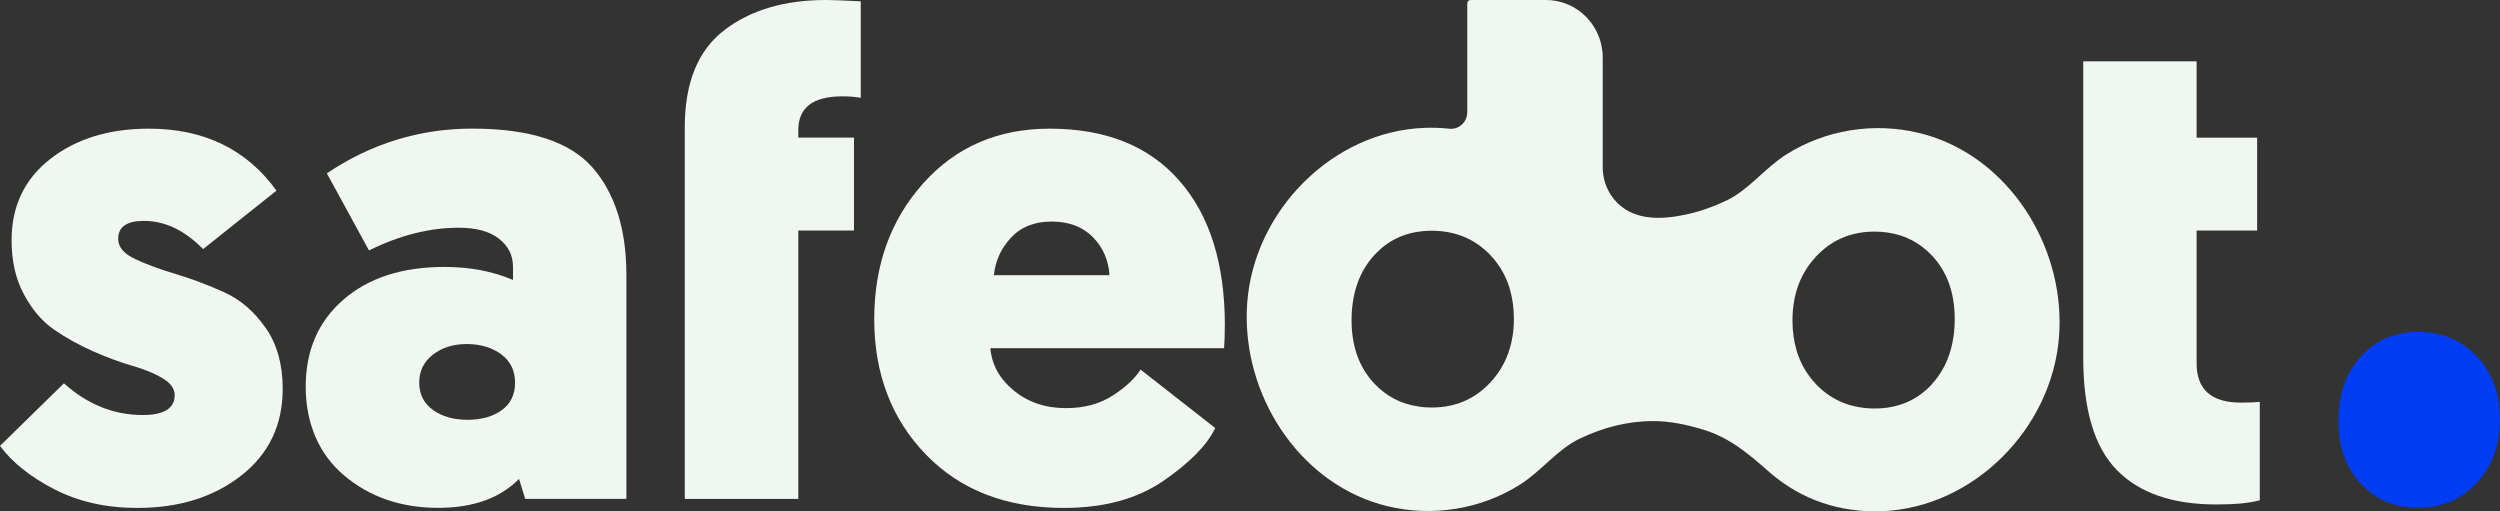
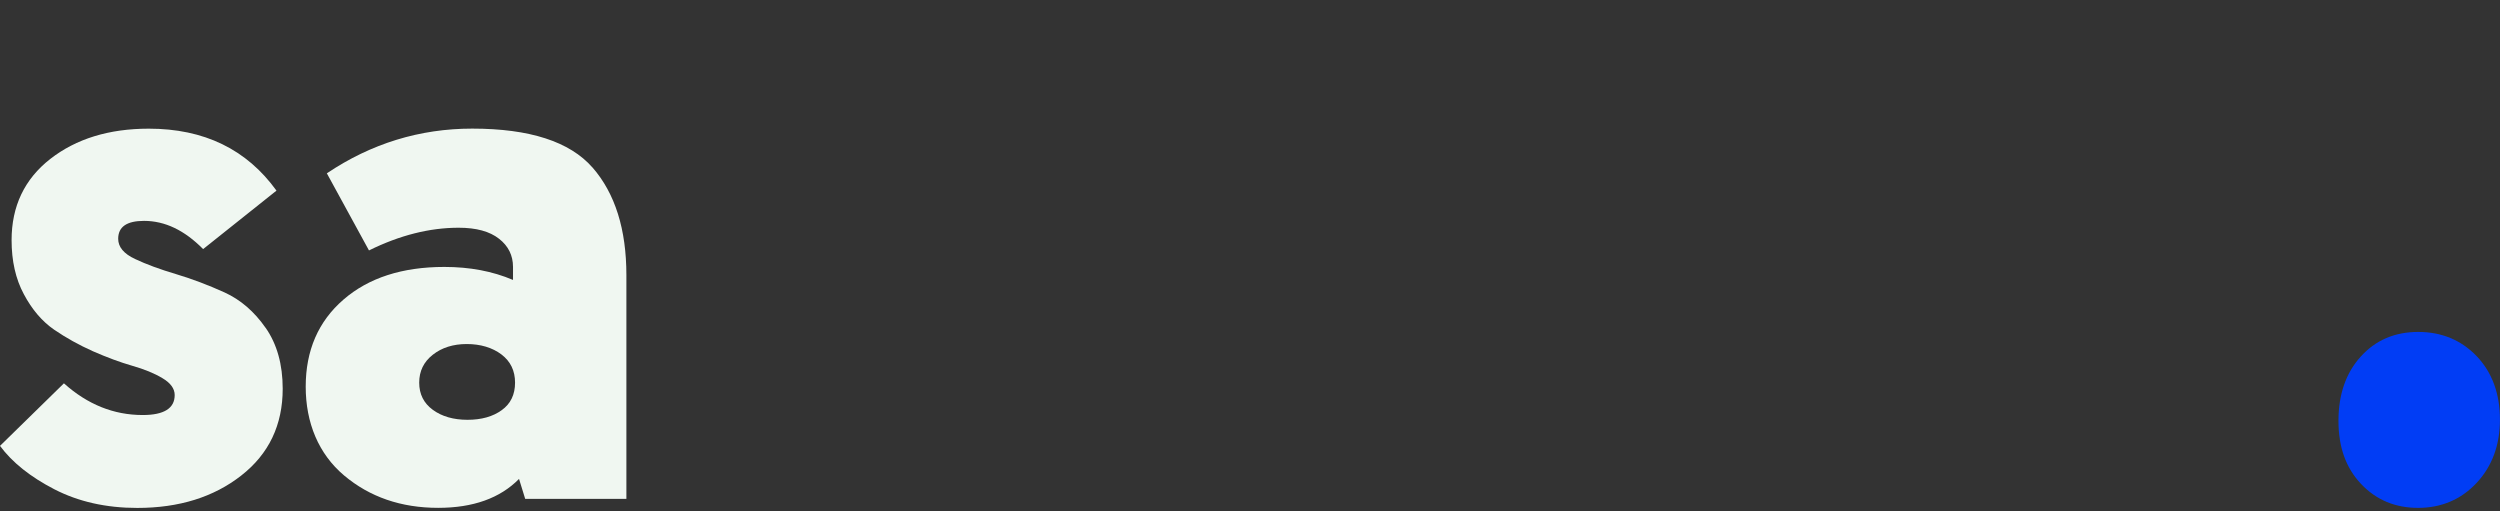
<svg xmlns="http://www.w3.org/2000/svg" width="88" height="18" viewBox="0 0 88 18" fill="none">
  <rect x="0" y="0" width="88" height="18" fill="#333333" stroke="none" />
  <g clip-path="url(#clip0_5_21)">
    <path d="M9.35 11.541C8.952 10.968 8.469 10.551 7.903 10.293C7.337 10.037 6.769 9.82 6.206 9.652C5.64 9.484 5.156 9.307 4.759 9.119C4.359 8.934 4.16 8.695 4.16 8.406C4.16 7.984 4.462 7.775 5.07 7.775C5.804 7.775 6.494 8.103 7.15 8.768L9.732 6.71C8.681 5.255 7.182 4.529 5.238 4.529C3.834 4.529 2.679 4.887 1.771 5.594C0.86 6.305 0.408 7.26 0.408 8.455C0.408 9.181 0.549 9.816 0.839 10.355C1.125 10.894 1.48 11.311 1.903 11.603C2.326 11.893 2.784 12.146 3.276 12.366C3.771 12.583 4.231 12.753 4.654 12.875C5.077 12.996 5.432 13.139 5.718 13.312C6.004 13.48 6.149 13.68 6.149 13.906C6.149 14.372 5.775 14.609 5.024 14.609C4.004 14.609 3.081 14.238 2.25 13.493L0 15.695C0.431 16.277 1.068 16.786 1.914 17.223C2.761 17.659 3.733 17.879 4.833 17.879C6.3 17.879 7.52 17.5 8.492 16.739C9.463 15.981 9.951 14.962 9.951 13.684C9.951 12.83 9.751 12.114 9.352 11.541H9.35Z" fill="#F0F7F1" />
    <path d="M20.855 5.896C20.056 4.985 18.645 4.527 16.622 4.527C14.773 4.527 13.066 5.053 11.505 6.101L12.988 8.815C14.071 8.28 15.122 8.016 16.144 8.016C16.767 8.016 17.238 8.146 17.566 8.404C17.894 8.659 18.058 8.991 18.058 9.396V9.854C17.339 9.547 16.533 9.396 15.642 9.396C14.159 9.396 12.973 9.78 12.09 10.546C11.204 11.313 10.761 12.336 10.761 13.61C10.761 14.883 11.213 15.978 12.113 16.737C13.015 17.495 14.117 17.876 15.425 17.876C16.653 17.876 17.602 17.536 18.27 16.858L18.487 17.561H22.049V9.686C22.049 8.071 21.652 6.808 20.855 5.894V5.896ZM17.663 14.436C17.351 14.664 16.946 14.777 16.456 14.777C15.966 14.777 15.553 14.66 15.234 14.425C14.914 14.191 14.756 13.872 14.756 13.469C14.756 13.066 14.914 12.738 15.234 12.487C15.553 12.236 15.953 12.11 16.43 12.11C16.908 12.11 17.33 12.234 17.65 12.476C17.97 12.719 18.13 13.05 18.13 13.469C18.13 13.889 17.974 14.213 17.663 14.436Z" fill="#F0F7F1" />
-     <path d="M24.104 8.114V17.563H28.1V8.114H30.06V4.844H28.1V4.58C28.1 3.787 28.617 3.391 29.652 3.391C29.893 3.391 30.108 3.408 30.299 3.442V0.047C29.692 0.015 29.284 0 29.08 0C27.61 0 26.415 0.354 25.492 1.065C24.567 1.774 24.104 2.912 24.104 4.48V4.842" fill="#F0F7F1" />
-     <path d="M43.115 11.458C43.115 9.279 42.583 7.577 41.512 6.359C40.444 5.138 38.921 4.529 36.945 4.529C35.126 4.529 33.643 5.172 32.497 6.454C31.347 7.739 30.773 9.334 30.773 11.239C30.773 13.143 31.378 14.749 32.592 16C33.803 17.25 35.42 17.879 37.447 17.879C38.867 17.879 40.038 17.557 40.961 16.92C41.886 16.281 42.49 15.665 42.776 15.067L40.147 13.009C39.956 13.316 39.634 13.62 39.178 13.916C38.722 14.217 38.171 14.366 37.514 14.366C36.797 14.366 36.188 14.157 35.685 13.748C35.184 13.335 34.911 12.841 34.861 12.257H43.087C43.104 12.063 43.113 11.795 43.113 11.458H43.115ZM34.985 9.688C35.035 9.188 35.231 8.749 35.584 8.37C35.933 7.99 36.41 7.799 37.02 7.799C37.63 7.799 38.105 7.982 38.467 8.344C38.825 8.706 39.02 9.158 39.054 9.688H34.987H34.985Z" fill="#F0F7F1" />
-     <path d="M73.33 12.596C73.33 14.421 73.723 15.738 74.512 16.545C75.3 17.352 76.469 17.757 78.015 17.757C78.684 17.757 79.195 17.706 79.544 17.61V14.147C79.37 14.164 79.147 14.172 78.875 14.172C77.841 14.172 77.321 13.71 77.321 12.792V8.116H79.451V4.846H77.321V2.158H73.33V12.6V12.596Z" fill="#F0F7F1" />
-     <path d="M67.555 4.682C65.969 4.294 64.258 4.565 62.874 5.44C62.138 5.905 61.553 6.682 60.784 7.053C60.325 7.272 59.844 7.445 59.347 7.551C58.525 7.728 57.564 7.784 56.918 7.13C56.618 6.825 56.441 6.418 56.418 5.988C56.418 5.95 56.416 5.909 56.416 5.869V2.026C56.416 0.907 55.522 0 54.42 0H51.766C51.701 0 51.648 0.053 51.648 0.119V3.951C51.648 4.294 51.356 4.567 51.017 4.531C50.727 4.499 50.433 4.49 50.132 4.501C46.906 4.627 44.145 7.415 43.903 10.651C43.891 10.819 43.884 10.99 43.884 11.158C43.884 14.164 45.876 17.095 48.826 17.815C50.412 18.202 52.124 17.932 53.507 17.056C54.243 16.592 54.828 15.814 55.598 15.444C56.416 15.052 57.28 14.822 58.191 14.822C58.775 14.82 59.362 14.945 59.923 15.114C60.893 15.401 61.547 15.976 62.298 16.632C63.41 17.599 64.779 18.051 66.249 17.994C69.475 17.868 72.236 15.079 72.478 11.844C72.491 11.675 72.497 11.505 72.497 11.337C72.497 8.331 70.506 5.4 67.555 4.68V4.682ZM53.226 11.912C53.219 11.95 53.215 11.986 53.207 12.023C53.087 12.577 52.841 13.056 52.462 13.461C51.913 14.051 51.224 14.345 50.395 14.345C50.231 14.345 50.075 14.334 49.924 14.308C49.318 14.221 48.801 13.95 48.374 13.499C47.842 12.932 47.575 12.191 47.575 11.269C47.575 10.346 47.838 9.573 48.364 8.994C48.892 8.412 49.569 8.122 50.395 8.122C50.479 8.122 50.559 8.124 50.639 8.131C51.36 8.182 51.97 8.465 52.462 8.981C52.769 9.305 52.992 9.682 53.129 10.114C53.131 10.123 53.135 10.131 53.137 10.142C53.236 10.47 53.289 10.83 53.289 11.222C53.289 11.463 53.27 11.697 53.228 11.916L53.226 11.912ZM68.02 13.508C67.492 14.089 66.815 14.379 65.988 14.379C65.904 14.379 65.824 14.377 65.745 14.37C65.023 14.319 64.413 14.036 63.921 13.52C63.614 13.196 63.391 12.819 63.255 12.387C63.252 12.379 63.248 12.37 63.246 12.359C63.147 12.031 63.095 11.671 63.095 11.279C63.095 11.039 63.114 10.804 63.156 10.585C63.162 10.546 63.166 10.51 63.175 10.474C63.295 9.92 63.541 9.441 63.919 9.036C64.468 8.446 65.158 8.152 65.986 8.152C66.15 8.152 66.306 8.163 66.457 8.188C67.063 8.276 67.58 8.546 68.007 8.998C68.539 9.565 68.806 10.306 68.806 11.228C68.806 12.15 68.543 12.924 68.018 13.503L68.02 13.508Z" fill="#F0F7F1" />
    <path d="M87.18 12.538C86.633 11.97 85.948 11.684 85.121 11.684C84.295 11.684 83.624 11.972 83.098 12.551C82.576 13.128 82.314 13.882 82.314 14.815C82.314 15.748 82.579 16.473 83.109 17.035C83.643 17.598 84.309 17.877 85.119 17.877C85.929 17.877 86.631 17.585 87.178 16.997C87.725 16.409 87.998 15.668 87.998 14.766C87.998 13.865 87.725 13.107 87.178 12.536L87.18 12.538Z" fill="#013DF5" />
  </g>
  <defs>
    <clipPath id="clip0_5_21">
      <rect width="88" height="18" fill="white" />
    </clipPath>
  </defs>
</svg>